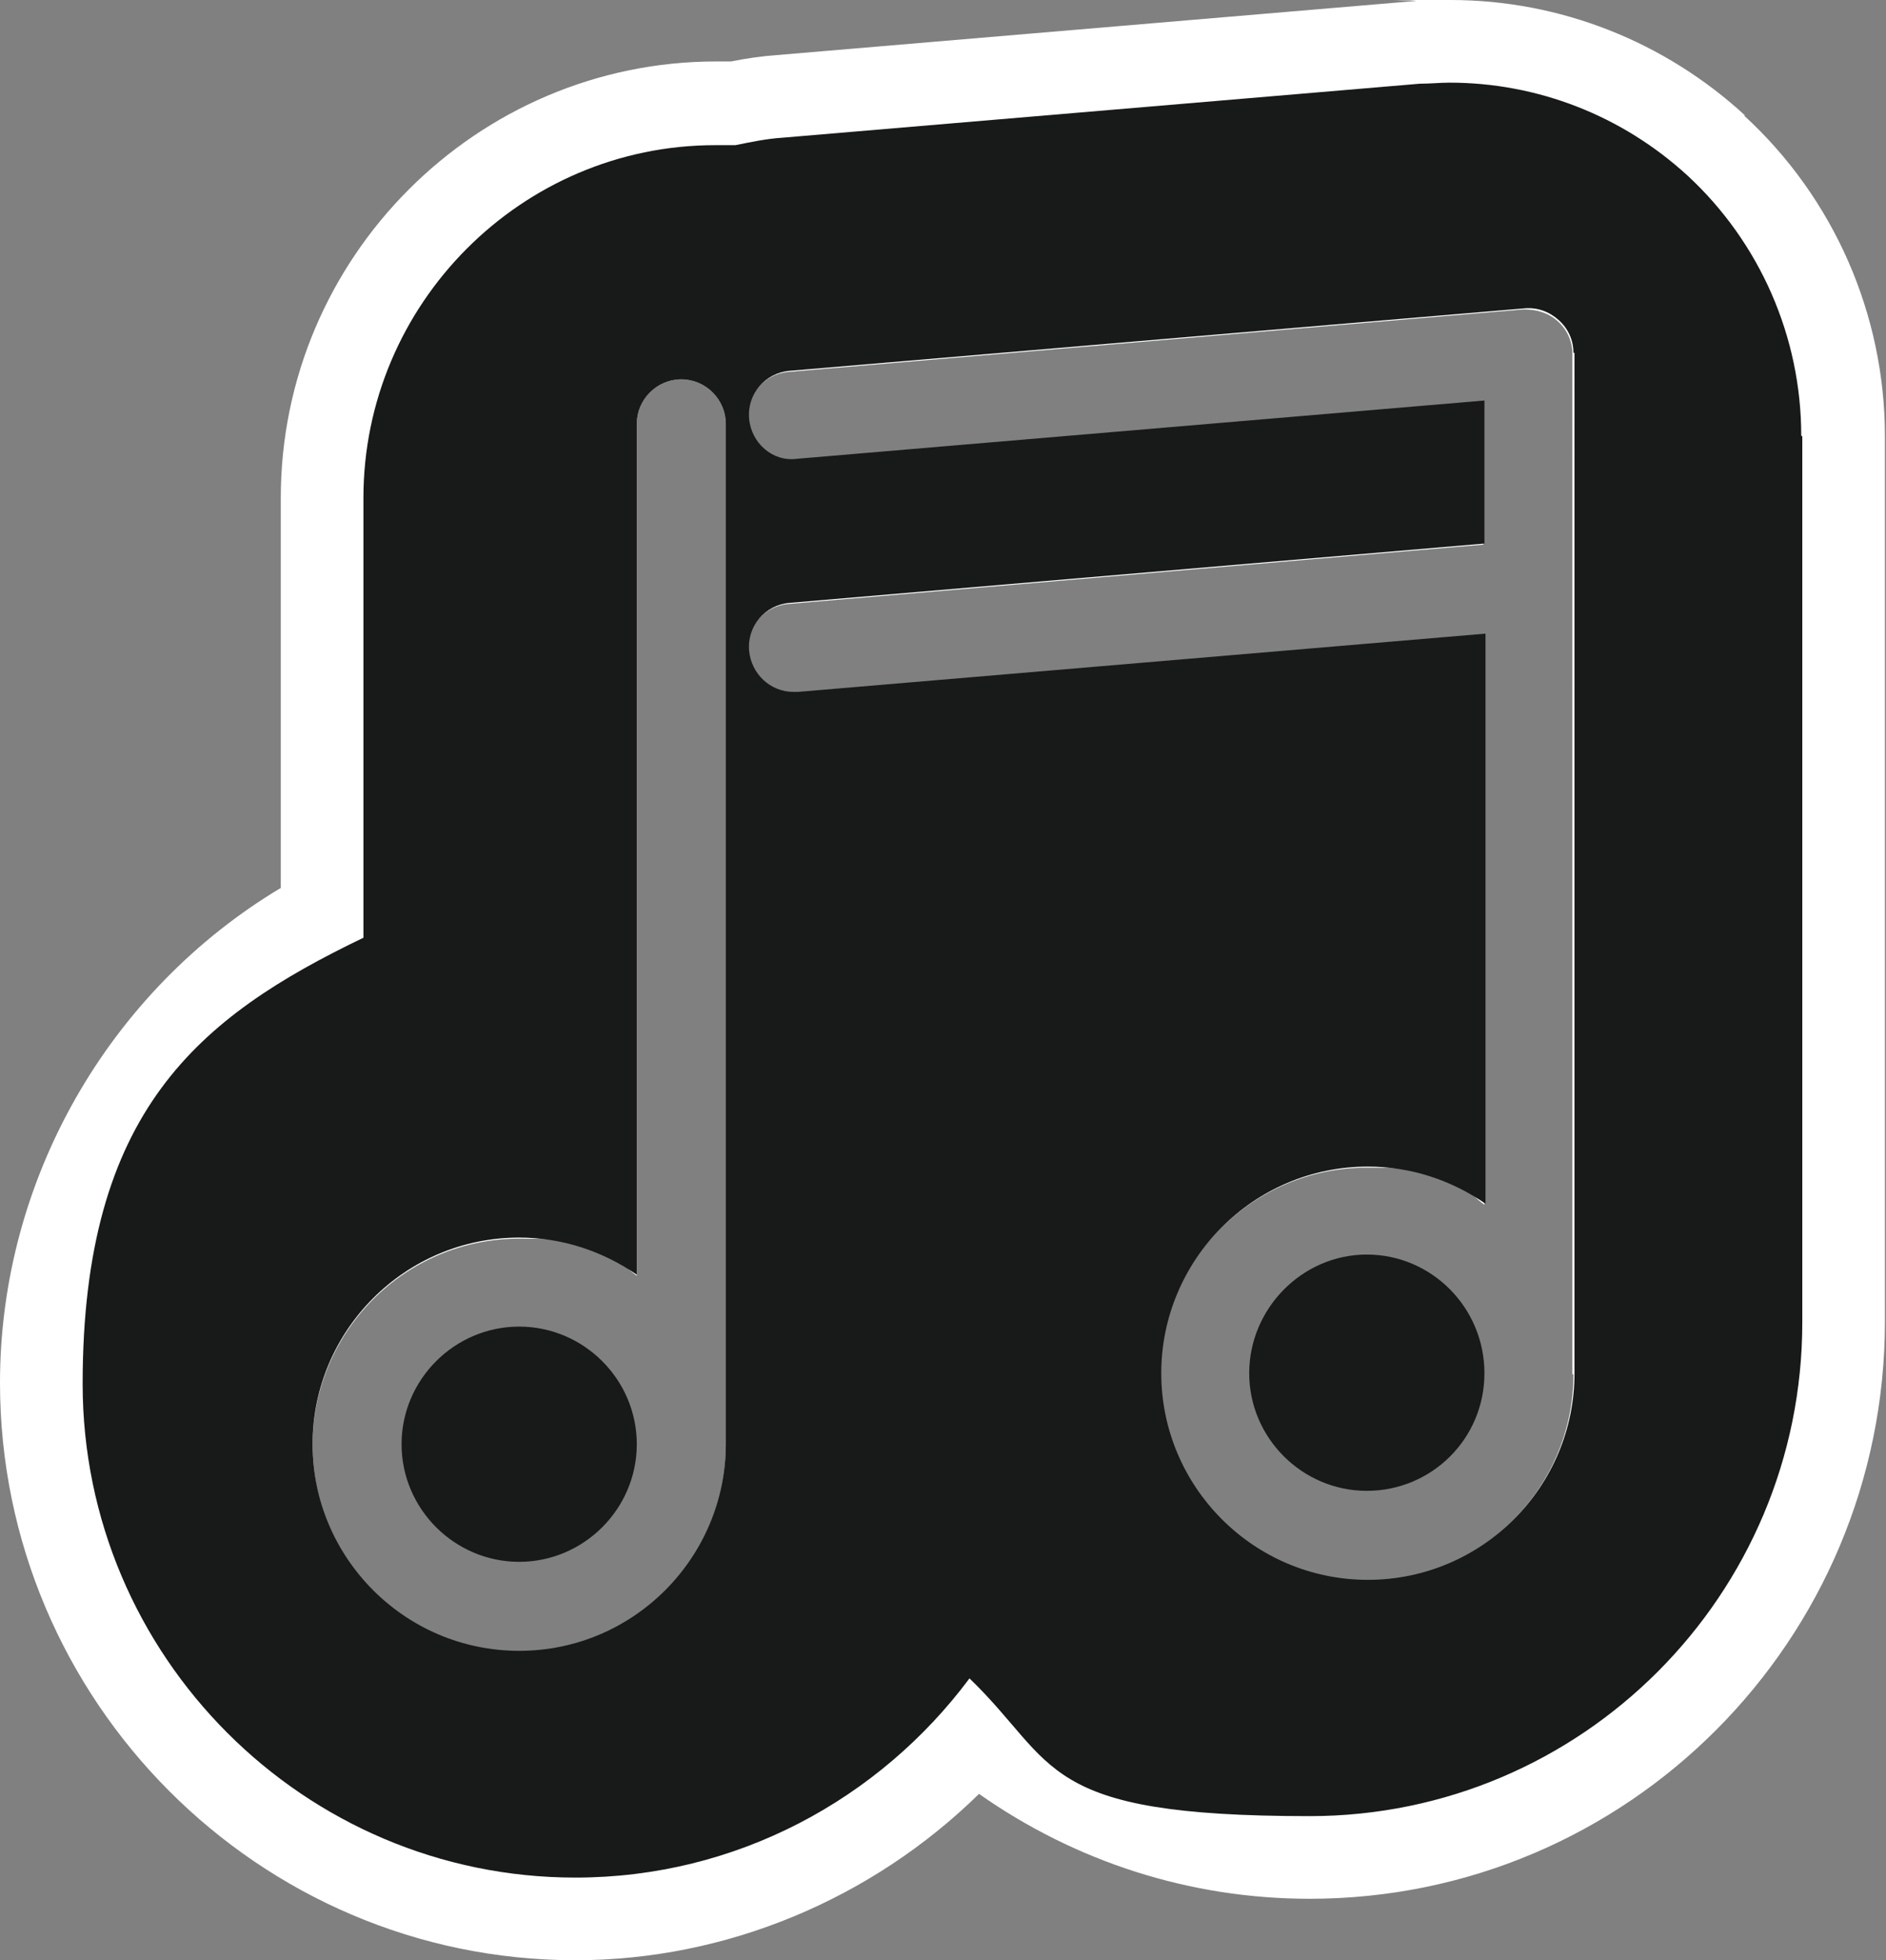
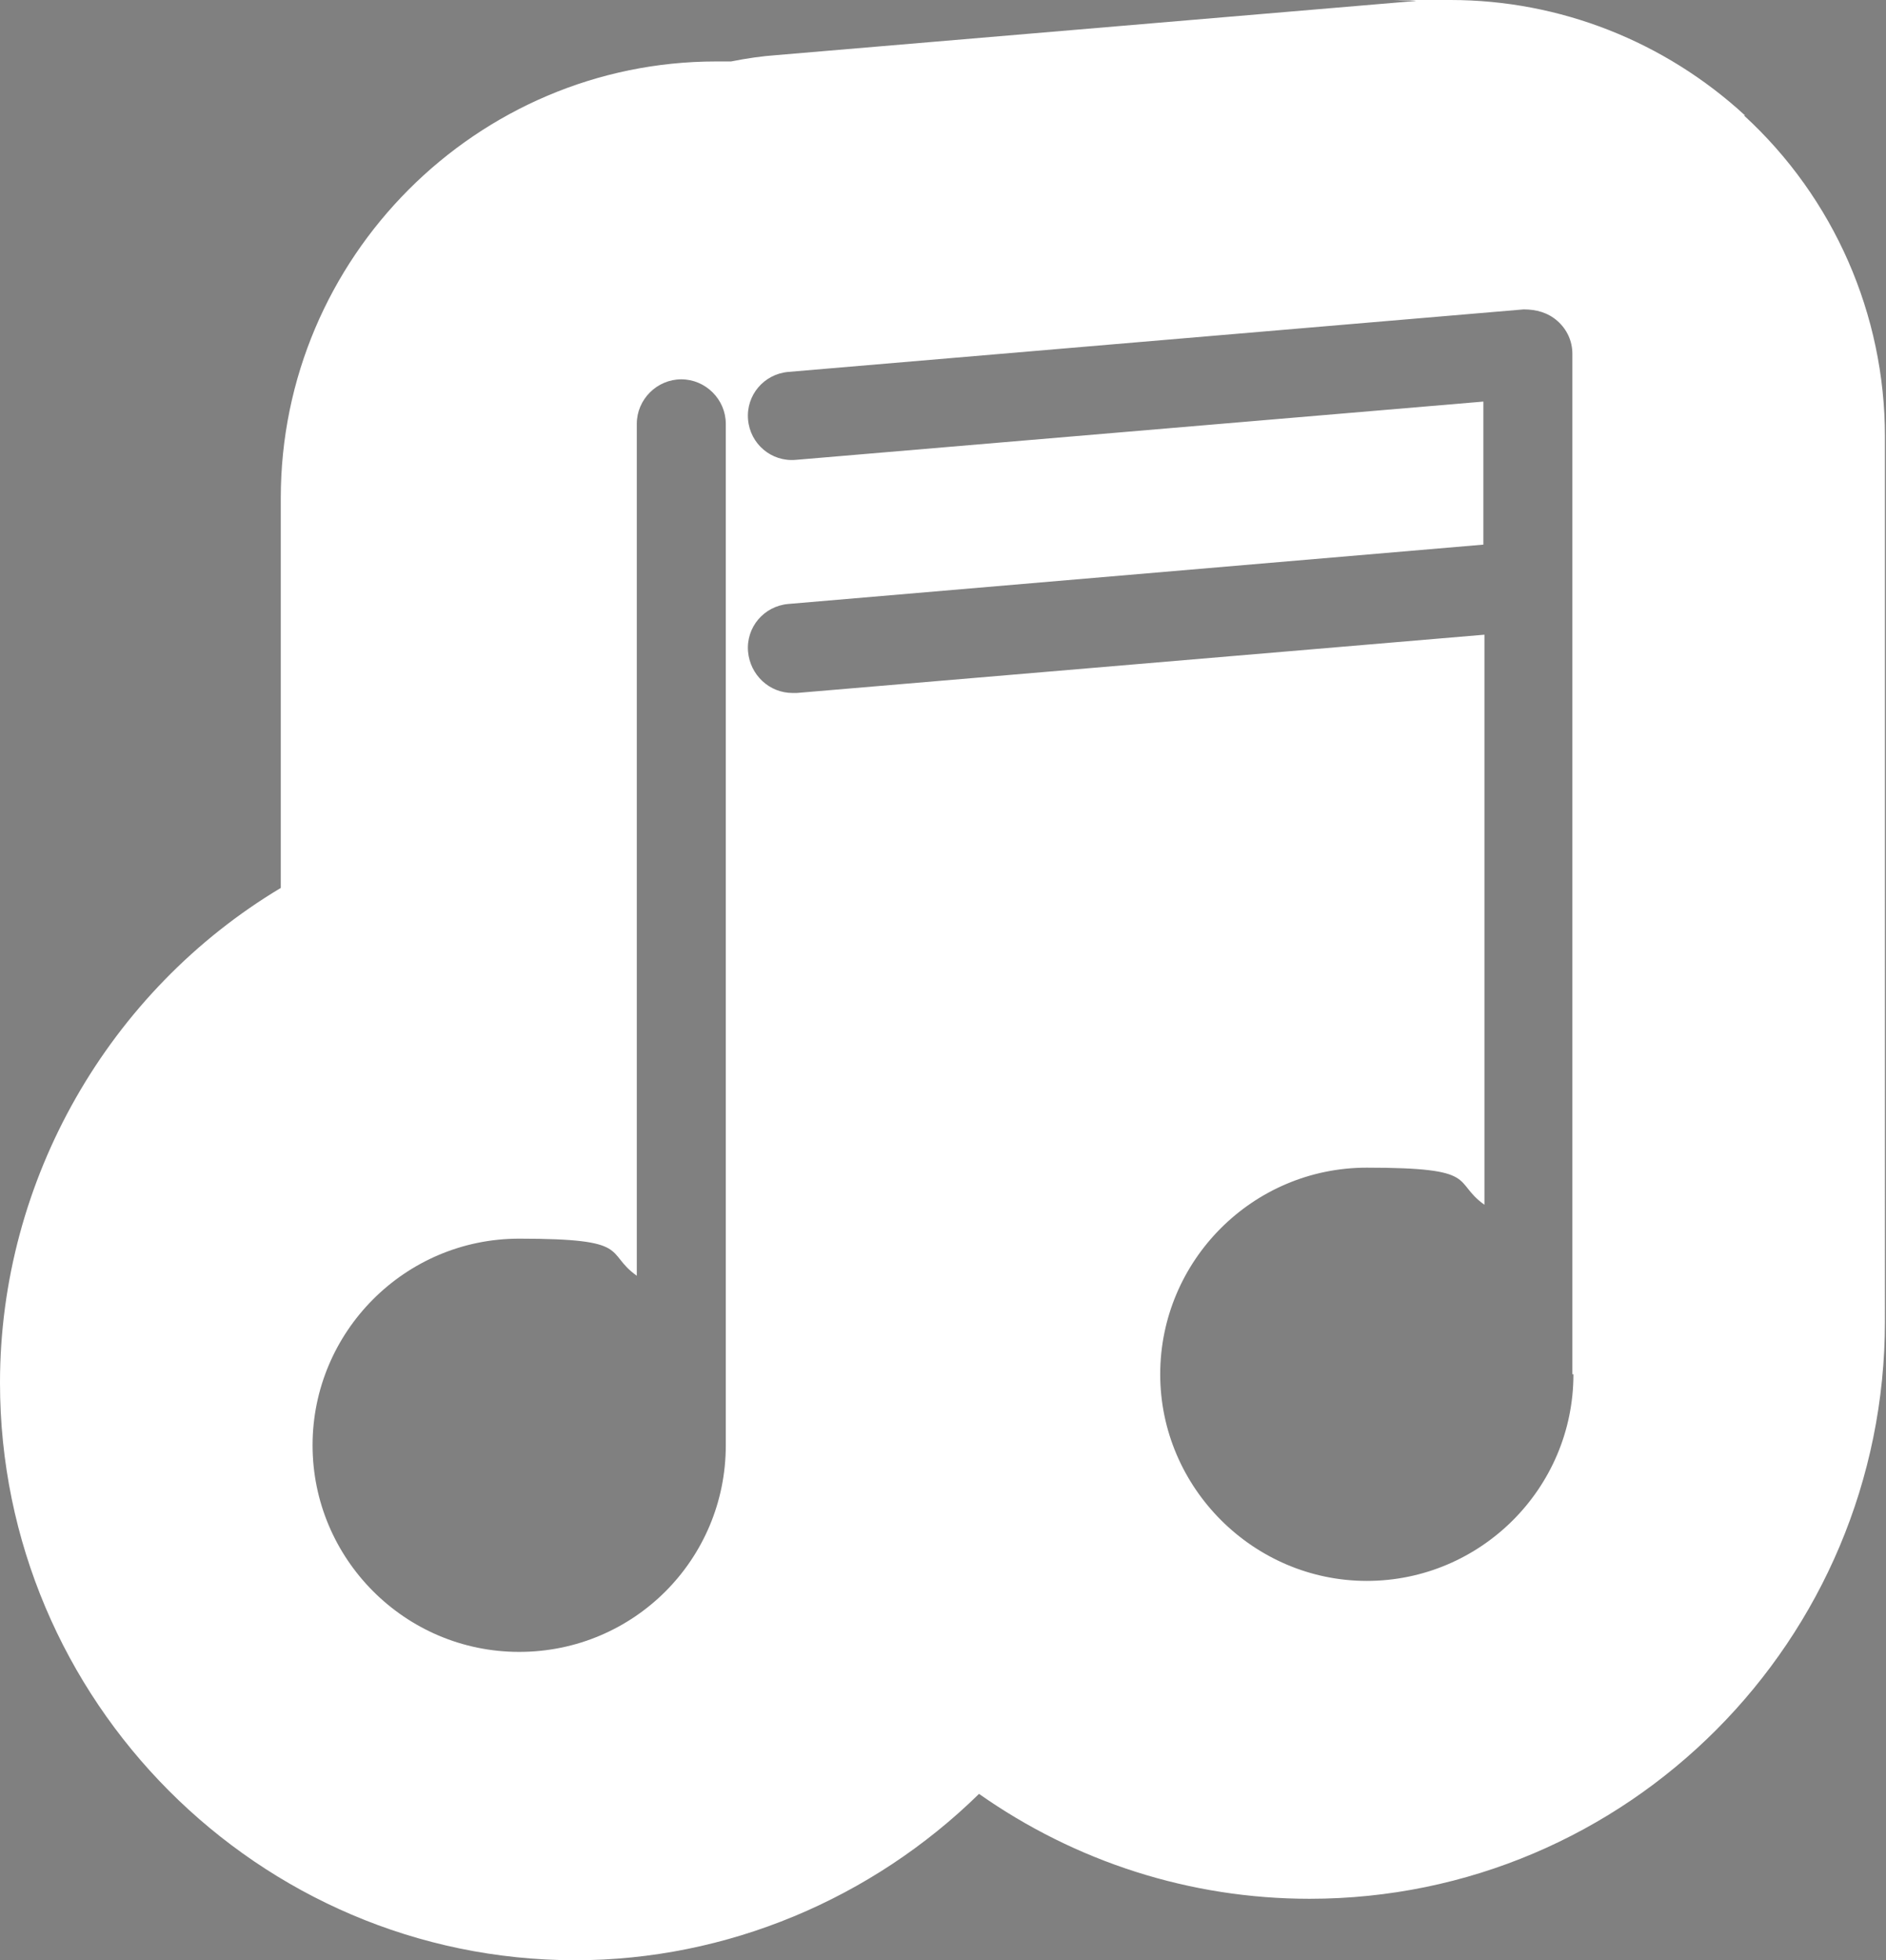
<svg xmlns="http://www.w3.org/2000/svg" id="_レイヤー_1" data-name="レイヤー_1" version="1.1" viewBox="0 0 178 185">
  <rect x="0" y="0" width="178" height="185" fill="#808080" stroke="none" />
  <defs>
    <style>
      .st0 {
        fill: #181919;
      }

      .st1 {
        fill: #fff;
      }
    </style>
  </defs>
  <path class="st1" d="M164.7,10.9c-7.6-7-17.5-10.9-27.8-10.9s-2.2,0-3.4.1l-60.2,5.1c-1.4.1-2.8.3-4.3.6-.5,0-.9,0-1.4,0-22.6,0-41.1,18.5-41.1,41.2v36.8C10.3,93.5,0,111.3,0,130.5c0,30,24.4,54.5,54.3,54.5,14.3,0,28-5.8,38.1-15.7,9.1,6.4,19.9,9.9,31.2,9.9,30,0,54.3-24.4,54.3-54.5V41.2c0-11.5-4.8-22.5-13.3-30.3ZM68.5,136.4c0,10.8-8.7,19.5-19.5,19.5s-19.5-8.8-19.5-19.5,8.7-19.5,19.5-19.5,8,1.3,11.1,3.5V40c0-2.3,1.9-4.2,4.2-4.2,0,0,0,0,0,0h0s0,0,0,0c2.3,0,4.2,1.9,4.2,4.2v96.3ZM148.5,129.7c0,10.8-8.8,19.5-19.5,19.5s-19.5-8.8-19.5-19.5,8.7-19.5,19.5-19.5,8,1.3,11.1,3.5v-53.8l-64.9,5.5h-.4c-2.2,0-4-1.7-4.2-3.9-.2-2.3,1.5-4.3,3.8-4.5l65.6-5.6v-13.5l-64.9,5.5c-2.3.2-4.3-1.5-4.5-3.8-.2-2.3,1.5-4.3,3.8-4.5l69.4-5.9c1.2,0,2.3.3,3.2,1.1.9.8,1.4,1.9,1.4,3.1v96.3Z" />
-   <path class="st0" d="M140.1,129.6c0,6.2-5,11.1-11.1,11.1s-11.1-5-11.1-11.1,5-11.2,11.1-11.2,11.1,5,11.1,11.2ZM49,125.2c-6.1,0-11.1,5-11.1,11.1s5,11.1,11.1,11.1,11.1-5,11.1-11.1-5-11.1-11.1-11.1ZM170.1,41.2v19.5h0v64.1c0,25.7-20.8,46.6-46.5,46.6s-23.7-4.9-32.1-13c-8.5,11.4-22,18.8-37.2,18.8-25.6,0-46.5-20.9-46.5-46.6s10.9-34.6,26.5-42.1v-41.5c0-18.3,14.9-33.3,33.2-33.3s1.3,0,1.9,0c1.5-.3,2.9-.6,4.4-.7l60.2-5.1c1,0,1.9-.1,2.8-.1,8.3,0,16.3,3.1,22.5,8.8,6.8,6.3,10.7,15.2,10.7,24.5ZM68.5,40c0-2.3-1.9-4.2-4.2-4.2,0,0,0,0,0,0h0s0,0,0,0c-2.3,0-4.2,1.9-4.2,4.2v80.3c-3.2-2.2-7-3.5-11.1-3.5-10.8,0-19.5,8.8-19.5,19.5s8.7,19.5,19.5,19.5,19.5-8.8,19.5-19.5V40ZM148.5,33.3c0-1.2-.5-2.3-1.4-3.1-.9-.8-2-1.2-3.2-1.1l-69.4,5.9c-2.3.2-4,2.2-3.8,4.5.2,2.3,2.2,4.1,4.5,3.8l64.9-5.5v13.5l-65.6,5.6c-2.3.2-4,2.2-3.8,4.5.2,2.2,2,3.9,4.2,3.9h.4l64.9-5.5v53.8c-3.2-2.2-7-3.5-11.1-3.5-10.8,0-19.5,8.8-19.5,19.5s8.7,19.5,19.5,19.5,19.5-8.8,19.5-19.5V33.3Z" />
</svg>